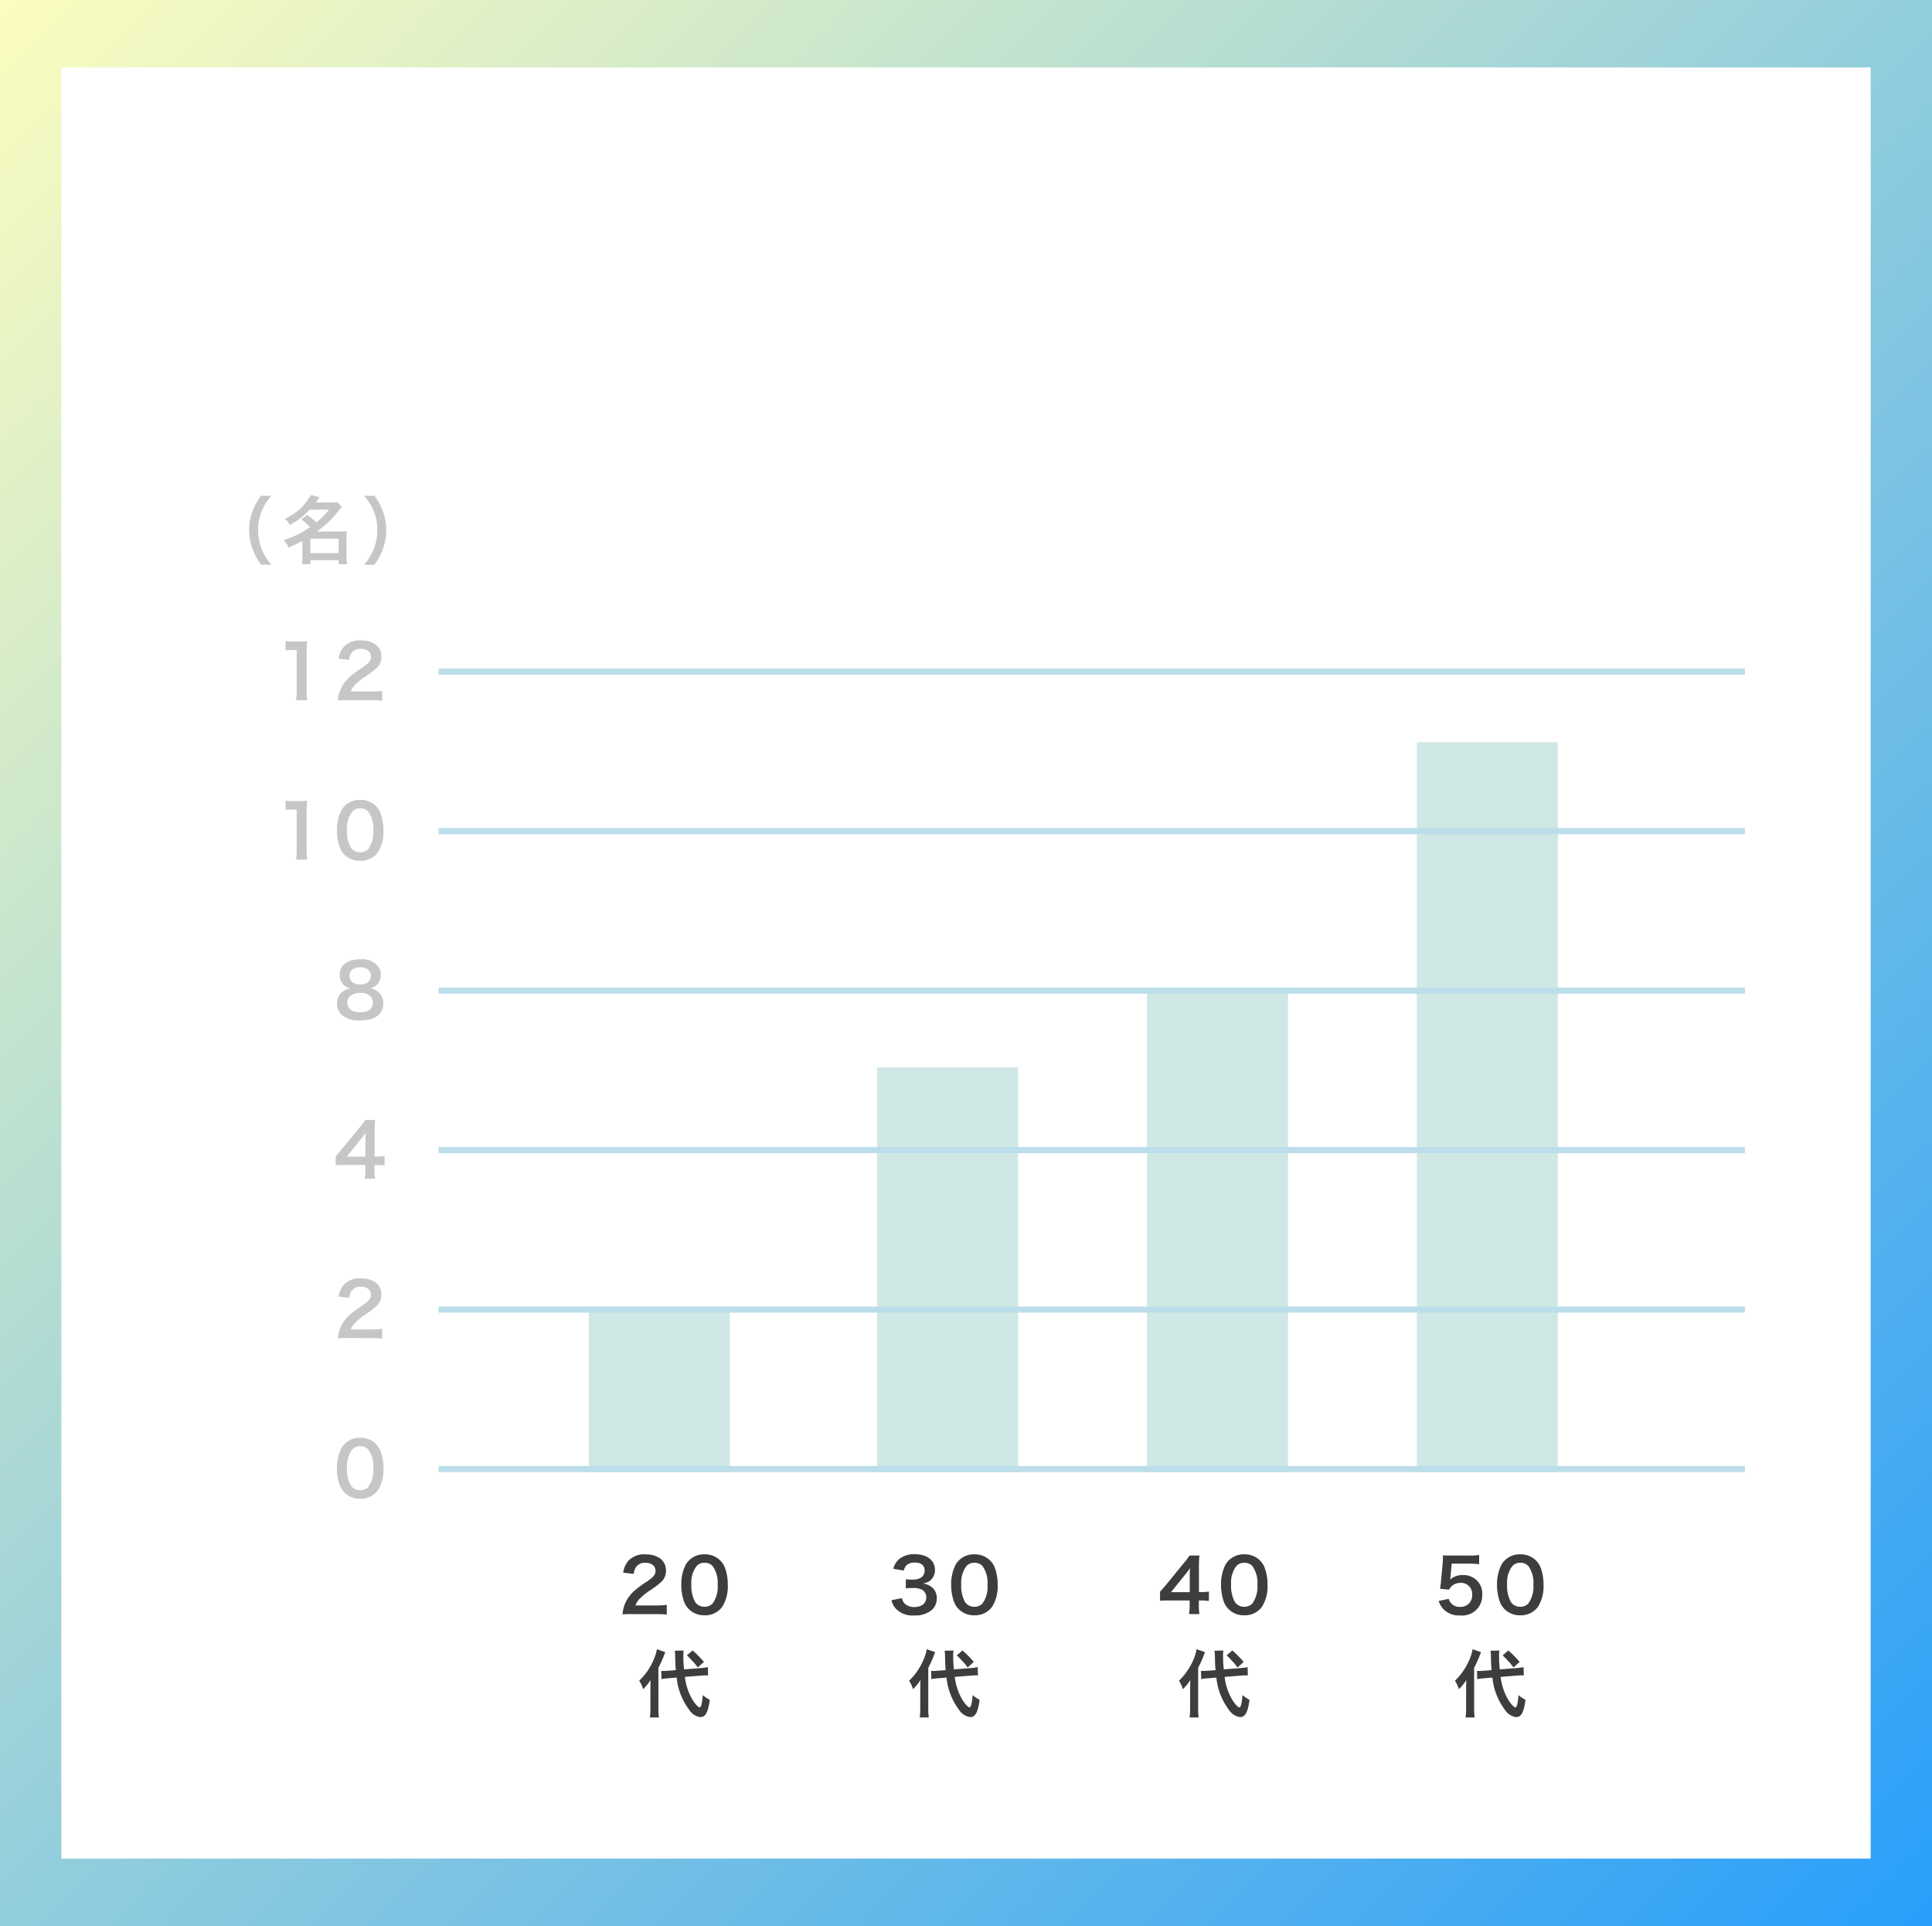
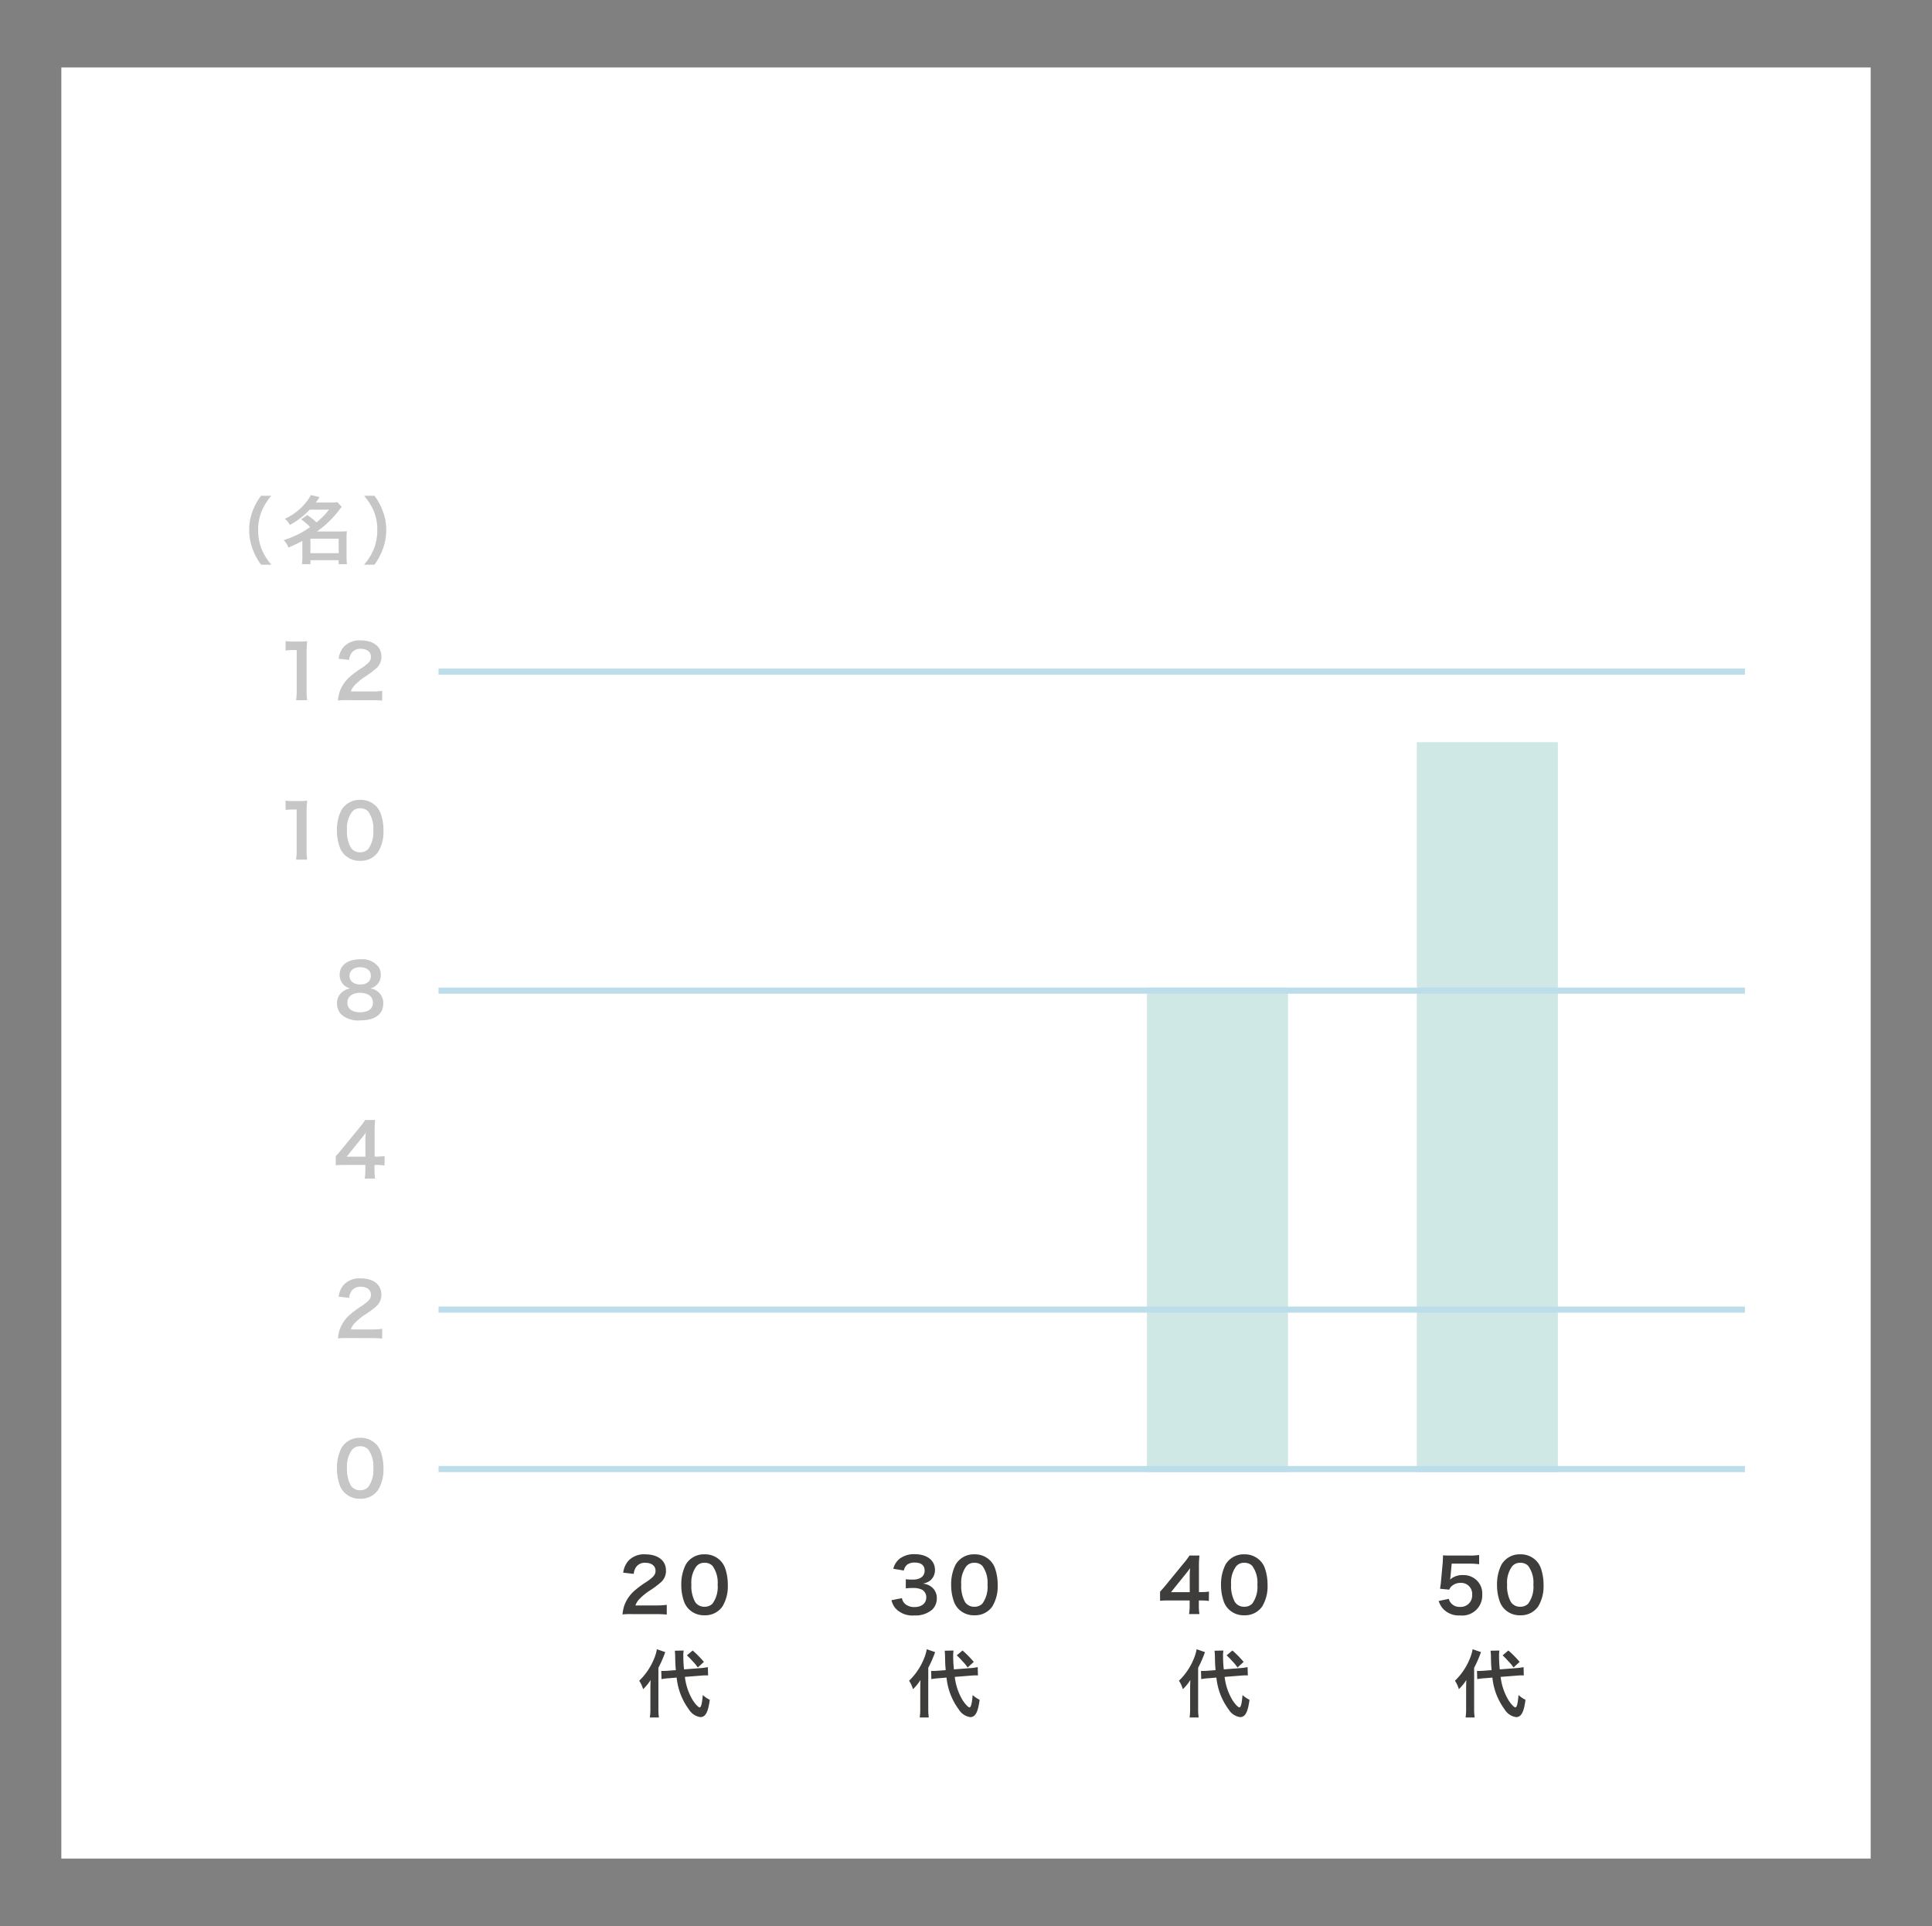
<svg xmlns="http://www.w3.org/2000/svg" width="315" height="314">
  <rect width="100%" height="100%" fill="#808080" stroke="none" />
  <defs>
    <linearGradient id="a" x2="1" y2="1" gradientUnits="objectBoundingBox">
      <stop offset="0" stop-color="#fdfdbe" />
      <stop offset="1" stop-color="#289efa" />
    </linearGradient>
  </defs>
  <g data-name="Group 975">
-     <path data-name="Rectangle 887" fill="url(#a)" d="M0 0h315v314H0z" />
    <path data-name="Rectangle 888" fill="#fff" d="M10 11h295v292H10z" />
    <path data-name="Path 4296" d="M44.252 92.068a9.223 9.223 0 0 1-1.524-2.388 8.118 8.118 0 0 1-.636-3.288 7.874 7.874 0 0 1 .624-3.18 9.351 9.351 0 0 1 1.524-2.388h-1.68a9.687 9.687 0 0 0-1.32 2.364 8.492 8.492 0 0 0-.612 3.2 8.831 8.831 0 0 0 .636 3.312 9.611 9.611 0 0 0 1.308 2.364zm4.848-7.392a8.786 8.786 0 0 1 1.464 1.26c-.648.432-1.044.684-1.428.9a17.462 17.462 0 0 1-2.88 1.224 3.307 3.307 0 0 1 .768 1.2 19.913 19.913 0 0 0 2.276-1.08v2.6a9.027 9.027 0 0 1-.068 1.192h1.392v-.648h4.584v.648h1.368a8.054 8.054 0 0 1-.076-1.188V87.7a7.253 7.253 0 0 1 .06-1.1 7.387 7.387 0 0 1-1.008.048h-3.888a15.989 15.989 0 0 0 3.616-3.472c.276-.36.288-.372.432-.552L55 81.868a6.593 6.593 0 0 1-1.056.06h-2.46c.2-.276.312-.42.624-.876L50.7 80.7a9.173 9.173 0 0 1-4.26 3.876 3 3 0 0 1 .816 1.008 12.444 12.444 0 0 0 3.24-2.5h3.156a12.468 12.468 0 0 1-2.052 2.084 10.44 10.44 0 0 0-1.5-1.2zm1.512 3.144h4.608v2.364h-4.608zm10.428 4.248a10.025 10.025 0 0 0 1.308-2.368 9.012 9.012 0 0 0 .624-3.312 8.492 8.492 0 0 0-.612-3.2 9.578 9.578 0 0 0-1.308-2.364H59.36a9.8 9.8 0 0 1 1.54 2.388 7.79 7.79 0 0 1 .612 3.18 8.078 8.078 0 0 1-.636 3.288 9.223 9.223 0 0 1-1.524 2.388z" fill="#c6c6c6" />
    <path data-name="Path 4297" d="M50.088 114.144a10.059 10.059 0 0 1-.1-1.56v-6.072a18.081 18.081 0 0 1 .1-1.98 8.727 8.727 0 0 1-1.224.06h-1.1a6.669 6.669 0 0 1-1.2-.072v1.524a10.672 10.672 0 0 1 1.236-.072h.576v6.612a9.961 9.961 0 0 1-.1 1.56zm10.412 0c.768 0 1.248.024 1.812.072v-1.584a12.608 12.608 0 0 1-1.752.1H57.2a2.893 2.893 0 0 1 .684-1.08 10.5 10.5 0 0 1 1.428-1.2 15.023 15.023 0 0 0 2.02-1.48 2.436 2.436 0 0 0 .852-1.92c0-1.644-1.3-2.652-3.4-2.652a3.489 3.489 0 0 0-2.744 1.068 3.6 3.6 0 0 0-.828 1.92l1.716.2a2.281 2.281 0 0 1 .372-1.1 1.7 1.7 0 0 1 1.524-.708c1.02 0 1.656.5 1.656 1.32 0 .612-.336 1.008-1.44 1.764a16.525 16.525 0 0 0-1.98 1.452 5.922 5.922 0 0 0-1.644 2.352 6.131 6.131 0 0 0-.316 1.532 11.059 11.059 0 0 1 1.552-.056zm-10.416 26a10.059 10.059 0 0 1-.1-1.56v-6.072a18.081 18.081 0 0 1 .1-1.98 8.727 8.727 0 0 1-1.224.06h-1.1a6.669 6.669 0 0 1-1.2-.072v1.524a10.672 10.672 0 0 1 1.236-.072h.576v6.612a9.96 9.96 0 0 1-.1 1.56zm8.628.192a3.406 3.406 0 0 0 2.92-1.416 6.3 6.3 0 0 0 .888-3.552 8.07 8.07 0 0 0-.468-2.784 3.362 3.362 0 0 0-.792-1.212 3.486 3.486 0 0 0-2.532-.972 3.412 3.412 0 0 0-3.06 1.668 7.066 7.066 0 0 0-.732 3.324 8.031 8.031 0 0 0 .468 2.76 3.362 3.362 0 0 0 .796 1.212 3.457 3.457 0 0 0 2.516.972zm.012-1.392a1.758 1.758 0 0 1-1.536-.78 5.4 5.4 0 0 1-.612-2.856 4.478 4.478 0 0 1 .792-2.916 1.614 1.614 0 0 1 1.344-.612 1.734 1.734 0 0 1 1.308.5 4.654 4.654 0 0 1 .84 3.072 4.624 4.624 0 0 1-.84 3.084 1.744 1.744 0 0 1-1.292.508zm-1.6 22.2a2.6 2.6 0 0 0-1.188.48 2.274 2.274 0 0 0-.984 1.968 2.49 2.49 0 0 0 .7 1.8 4.122 4.122 0 0 0 3.036.96c2.46 0 3.8-.984 3.8-2.772a2.273 2.273 0 0 0-.84-1.872 2.279 2.279 0 0 0-1.3-.564 2.226 2.226 0 0 0 1.74-2.244 2.36 2.36 0 0 0-.324-1.2 3.365 3.365 0 0 0-3.036-1.308c-2.052 0-3.348.972-3.348 2.508a2.3 2.3 0 0 0 .588 1.584 2.3 2.3 0 0 0 1.164.656zm1.6-3.456c1.068 0 1.74.54 1.74 1.392 0 .876-.648 1.416-1.716 1.416-1.092 0-1.764-.552-1.764-1.428.004-.844.688-1.384 1.744-1.384zm-.024 7.34c-1.3 0-2.064-.576-2.064-1.56s.792-1.608 2.088-1.608 2.076.6 2.076 1.6-.752 1.568-2.1 1.568zm4.012 23.444a7.9 7.9 0 0 1-1.212.084h-.42v-3.936a16.89 16.89 0 0 1 .084-2.028h-1.62a11.421 11.421 0 0 1-1 1.32l-2.844 3.48c-.42.5-.552.66-.96 1.1v1.476c.408-.036.792-.048 1.5-.048h3.324v.828a7.654 7.654 0 0 1-.1 1.392h1.7a7.457 7.457 0 0 1-.1-1.368v-.852h.432a9.259 9.259 0 0 1 1.2.084zm-3.132.1h-3.06l2.3-2.856c.432-.528.576-.72.816-1.068a13.58 13.58 0 0 0-.06 1.44zm.924 29.576c.768 0 1.248.024 1.812.072v-1.584a12.609 12.609 0 0 1-1.752.1H57.2a2.893 2.893 0 0 1 .684-1.08 10.5 10.5 0 0 1 1.428-1.2 15.024 15.024 0 0 0 2.016-1.476 2.436 2.436 0 0 0 .852-1.92c0-1.644-1.3-2.652-3.4-2.652a3.489 3.489 0 0 0-2.74 1.06 3.6 3.6 0 0 0-.828 1.92l1.716.2a2.281 2.281 0 0 1 .372-1.1 1.7 1.7 0 0 1 1.524-.708c1.02 0 1.656.5 1.656 1.32 0 .612-.336 1.008-1.44 1.764a16.525 16.525 0 0 0-1.98 1.452 5.922 5.922 0 0 0-1.644 2.352 6.131 6.131 0 0 0-.316 1.532 11.058 11.058 0 0 1 1.548-.06zm-1.788 26.192a3.406 3.406 0 0 0 2.916-1.416 6.3 6.3 0 0 0 .888-3.552 8.07 8.07 0 0 0-.468-2.784 3.362 3.362 0 0 0-.792-1.212 3.486 3.486 0 0 0-2.532-.972 3.412 3.412 0 0 0-3.06 1.668 7.066 7.066 0 0 0-.732 3.324 8.031 8.031 0 0 0 .468 2.76 3.362 3.362 0 0 0 .792 1.212 3.457 3.457 0 0 0 2.52.968zm.012-1.392a1.758 1.758 0 0 1-1.536-.78 5.4 5.4 0 0 1-.612-2.856 4.478 4.478 0 0 1 .792-2.916 1.614 1.614 0 0 1 1.344-.612 1.734 1.734 0 0 1 1.308.5 4.654 4.654 0 0 1 .84 3.072 4.624 4.624 0 0 1-.84 3.084 1.744 1.744 0 0 1-1.296.504z" fill="#c6c6c6" />
    <path data-name="Path 4280" d="M106.9 263.144c.768 0 1.248.024 1.812.072v-1.584a12.608 12.608 0 0 1-1.752.1h-3.36a2.893 2.893 0 0 1 .684-1.08 10.5 10.5 0 0 1 1.428-1.2 15.023 15.023 0 0 0 2.02-1.48 2.436 2.436 0 0 0 .852-1.92c0-1.644-1.3-2.652-3.4-2.652a3.489 3.489 0 0 0-2.744 1.068 3.6 3.6 0 0 0-.828 1.92l1.716.2a2.281 2.281 0 0 1 .372-1.1 1.7 1.7 0 0 1 1.524-.708c1.02 0 1.656.5 1.656 1.32 0 .612-.336 1.008-1.44 1.764a16.525 16.525 0 0 0-1.98 1.452 5.922 5.922 0 0 0-1.644 2.352 6.132 6.132 0 0 0-.316 1.532 11.059 11.059 0 0 1 1.552-.056zm7.96.192a3.406 3.406 0 0 0 2.916-1.416 6.3 6.3 0 0 0 .888-3.552 8.07 8.07 0 0 0-.464-2.784 3.362 3.362 0 0 0-.8-1.212 3.486 3.486 0 0 0-2.528-.972 3.412 3.412 0 0 0-3.06 1.668 7.066 7.066 0 0 0-.732 3.324 8.031 8.031 0 0 0 .468 2.76 3.362 3.362 0 0 0 .792 1.212 3.457 3.457 0 0 0 2.52.972zm.012-1.392a1.758 1.758 0 0 1-1.536-.78 5.4 5.4 0 0 1-.612-2.856 4.478 4.478 0 0 1 .792-2.916 1.614 1.614 0 0 1 1.344-.612 1.734 1.734 0 0 1 1.308.5 4.654 4.654 0 0 1 .84 3.072 4.624 4.624 0 0 1-.84 3.084 1.744 1.744 0 0 1-1.296.508zm-.66 11.236c.4-.036.7-.048.888-.048.072 0 .156 0 .348.012l-.036-1.356a9.362 9.362 0 0 1-1.312.168l-2.568.2a19.111 19.111 0 0 1-.12-2.172 4.591 4.591 0 0 1 .06-.9l-1.448.028c.024.2.06.648.06.888.024 1.2.024 1.32.108 2.28l-1.092.084c-.3.024-.684.048-.912.048-.084 0-.18 0-.372-.012l.036 1.344a8.894 8.894 0 0 1 1.2-.144l1.272-.108a10.473 10.473 0 0 0 2.016 5.22 2.606 2.606 0 0 0 1.836 1.224c.852 0 1.272-.768 1.548-2.82a4.96 4.96 0 0 1-1.14-.78c-.12 1.428-.276 2.016-.516 2.016-.216 0-.768-.6-1.176-1.272a9.5 9.5 0 0 1-1.224-3.7zm-8.172 5.34a9.572 9.572 0 0 1-.084 1.48h1.476a10.3 10.3 0 0 1-.084-1.452V271.9a19.579 19.579 0 0 0 1.116-2.56l-1.364-.468a7.154 7.154 0 0 1-.468 1.572 10.423 10.423 0 0 1-2.412 3.564 4.815 4.815 0 0 1 .636 1.38 8.343 8.343 0 0 0 1.224-1.5c-.024.456-.036.768-.036 1.38zm5.952-8.652a11.5 11.5 0 0 1 .9.924 6.926 6.926 0 0 1 .876 1.056l1-.912a16.769 16.769 0 0 0-1.836-1.86z" fill="#3f3d3c" />
    <path data-name="Path 4279" d="M145.348 260.876a3.169 3.169 0 0 0 .672 1.344 3.748 3.748 0 0 0 3.048 1.14 4.145 4.145 0 0 0 2.952-.972 2.541 2.541 0 0 0 .72-1.752 2.305 2.305 0 0 0-.576-1.656 2.525 2.525 0 0 0-1.716-.8 2.962 2.962 0 0 0 1.164-.468 2.188 2.188 0 0 0 .828-1.768c0-1.56-1.3-2.568-3.3-2.568a3.9 3.9 0 0 0-2.352.66 2.982 2.982 0 0 0-1.14 1.716l1.716.288a1.763 1.763 0 0 1 .5-.924 2 2 0 0 1 1.308-.372c1.02 0 1.584.468 1.584 1.3 0 .924-.708 1.476-1.908 1.476a8.227 8.227 0 0 1-1.164-.06v1.488a10.247 10.247 0 0 1 1.284-.06 3.109 3.109 0 0 1 1.38.288 1.4 1.4 0 0 1 .672 1.26c0 .948-.756 1.56-1.944 1.56a2.266 2.266 0 0 1-1.452-.468 1.559 1.559 0 0 1-.564-.984zm13.512 2.46a3.406 3.406 0 0 0 2.916-1.416 6.3 6.3 0 0 0 .888-3.552 8.07 8.07 0 0 0-.464-2.784 3.362 3.362 0 0 0-.8-1.212 3.486 3.486 0 0 0-2.528-.972 3.412 3.412 0 0 0-3.06 1.668 7.066 7.066 0 0 0-.732 3.324 8.031 8.031 0 0 0 .468 2.76 3.362 3.362 0 0 0 .792 1.212 3.457 3.457 0 0 0 2.52.972zm.012-1.392a1.758 1.758 0 0 1-1.536-.78 5.4 5.4 0 0 1-.612-2.856 4.478 4.478 0 0 1 .792-2.916 1.614 1.614 0 0 1 1.344-.612 1.734 1.734 0 0 1 1.308.5 4.654 4.654 0 0 1 .84 3.072 4.624 4.624 0 0 1-.84 3.084 1.744 1.744 0 0 1-1.296.508zm-.66 11.236c.4-.036.7-.048.888-.048.072 0 .156 0 .348.012l-.036-1.356a9.362 9.362 0 0 1-1.312.168l-2.568.2a19.111 19.111 0 0 1-.12-2.172 4.591 4.591 0 0 1 .06-.9l-1.448.028c.024.2.06.648.06.888.024 1.2.024 1.32.108 2.28l-1.092.084c-.3.024-.684.048-.912.048-.084 0-.18 0-.372-.012l.036 1.344a8.894 8.894 0 0 1 1.2-.144l1.272-.108a10.473 10.473 0 0 0 2.016 5.22 2.606 2.606 0 0 0 1.836 1.224c.852 0 1.272-.768 1.548-2.82a4.96 4.96 0 0 1-1.14-.78c-.12 1.428-.276 2.016-.516 2.016-.216 0-.768-.6-1.176-1.272a9.5 9.5 0 0 1-1.224-3.7zm-8.172 5.34a9.572 9.572 0 0 1-.084 1.48h1.476a10.3 10.3 0 0 1-.084-1.452V271.9a19.579 19.579 0 0 0 1.116-2.56l-1.364-.468a7.154 7.154 0 0 1-.468 1.572 10.423 10.423 0 0 1-2.412 3.564 4.815 4.815 0 0 1 .636 1.38 8.343 8.343 0 0 0 1.224-1.5c-.024.456-.036.768-.036 1.38zm5.952-8.652a11.5 11.5 0 0 1 .9.924 6.926 6.926 0 0 1 .876 1.056l1-.912a16.769 16.769 0 0 0-1.836-1.86z" fill="#3f3d3c" />
    <path data-name="Path 4278" d="M197.112 259.472a7.9 7.9 0 0 1-1.212.084h-.42v-3.936a16.89 16.89 0 0 1 .084-2.028h-1.62a11.421 11.421 0 0 1-1 1.32l-2.844 3.48c-.42.5-.552.66-.96 1.1v1.476c.408-.036.792-.048 1.5-.048h3.324v.828a7.654 7.654 0 0 1-.1 1.392h1.7a7.457 7.457 0 0 1-.1-1.368v-.852h.432a9.261 9.261 0 0 1 1.2.084zm-3.132.1h-3.06l2.3-2.856c.432-.528.576-.72.816-1.068a13.58 13.58 0 0 0-.06 1.44zm8.88 3.764a3.406 3.406 0 0 0 2.916-1.416 6.3 6.3 0 0 0 .888-3.552 8.07 8.07 0 0 0-.464-2.784 3.362 3.362 0 0 0-.8-1.212 3.486 3.486 0 0 0-2.528-.972 3.412 3.412 0 0 0-3.06 1.668 7.066 7.066 0 0 0-.732 3.324 8.031 8.031 0 0 0 .468 2.76 3.362 3.362 0 0 0 .792 1.212 3.457 3.457 0 0 0 2.52.972zm.012-1.392a1.758 1.758 0 0 1-1.536-.78 5.4 5.4 0 0 1-.612-2.856 4.478 4.478 0 0 1 .792-2.916 1.614 1.614 0 0 1 1.344-.612 1.734 1.734 0 0 1 1.308.5 4.654 4.654 0 0 1 .84 3.072 4.624 4.624 0 0 1-.84 3.084 1.744 1.744 0 0 1-1.296.508zm-.66 11.236c.4-.036.7-.048.888-.048.072 0 .156 0 .348.012l-.036-1.356a9.362 9.362 0 0 1-1.312.168l-2.568.2a19.111 19.111 0 0 1-.12-2.172 4.591 4.591 0 0 1 .06-.9l-1.448.028c.024.2.06.648.06.888.024 1.2.024 1.32.108 2.28l-1.092.084c-.3.024-.684.048-.912.048-.084 0-.18 0-.372-.012l.036 1.344a8.894 8.894 0 0 1 1.2-.144l1.272-.108a10.473 10.473 0 0 0 2.016 5.22 2.606 2.606 0 0 0 1.836 1.224c.852 0 1.272-.768 1.548-2.82a4.96 4.96 0 0 1-1.14-.78c-.12 1.428-.276 2.016-.516 2.016-.216 0-.768-.6-1.176-1.272a9.5 9.5 0 0 1-1.224-3.7zm-8.172 5.34a9.572 9.572 0 0 1-.084 1.48h1.476a10.3 10.3 0 0 1-.084-1.452V271.9a19.579 19.579 0 0 0 1.116-2.56l-1.364-.468a7.154 7.154 0 0 1-.468 1.572 10.423 10.423 0 0 1-2.412 3.564 4.815 4.815 0 0 1 .636 1.38 8.343 8.343 0 0 0 1.224-1.5c-.024.456-.036.768-.036 1.38zm5.952-8.652a11.5 11.5 0 0 1 .9.924 6.926 6.926 0 0 1 .876 1.056l1-.912a16.769 16.769 0 0 0-1.836-1.86z" fill="#3f3d3c" />
    <path data-name="Path 4277" d="M234.564 261.008a3.54 3.54 0 0 0 .756 1.308 3.512 3.512 0 0 0 2.736 1.044 3.262 3.262 0 0 0 3.612-3.42 2.95 2.95 0 0 0-.852-2.256 3.083 3.083 0 0 0-2.34-.9 2.952 2.952 0 0 0-2.052.732q.054-.36.072-.5l.192-2.1h2.82a11.511 11.511 0 0 1 1.656.1V253.5a9.137 9.137 0 0 1-1.668.1h-2.952c-.636 0-.912-.012-1.272-.036-.012.6-.036 1.008-.048 1.224l-.276 2.976c-.024.336-.036.4-.156 1.248l1.5.144a1.376 1.376 0 0 1 .36-.54 2.11 2.11 0 0 1 1.488-.56 1.789 1.789 0 0 1 1.884 1.932 1.861 1.861 0 0 1-1.968 1.98 1.818 1.818 0 0 1-1.476-.612 1.643 1.643 0 0 1-.36-.7zm13.296 2.328a3.406 3.406 0 0 0 2.916-1.416 6.3 6.3 0 0 0 .888-3.552 8.07 8.07 0 0 0-.464-2.784 3.362 3.362 0 0 0-.8-1.212 3.486 3.486 0 0 0-2.528-.972 3.412 3.412 0 0 0-3.06 1.668 7.066 7.066 0 0 0-.732 3.324 8.031 8.031 0 0 0 .468 2.76 3.362 3.362 0 0 0 .792 1.212 3.457 3.457 0 0 0 2.52.972zm.012-1.392a1.758 1.758 0 0 1-1.536-.78 5.4 5.4 0 0 1-.612-2.856 4.478 4.478 0 0 1 .792-2.916 1.614 1.614 0 0 1 1.344-.612 1.734 1.734 0 0 1 1.308.5 4.654 4.654 0 0 1 .84 3.072 4.624 4.624 0 0 1-.84 3.084 1.744 1.744 0 0 1-1.296.508zm-.66 11.236c.4-.036.7-.048.888-.048.072 0 .156 0 .348.012l-.036-1.356a9.362 9.362 0 0 1-1.312.168l-2.568.2a19.111 19.111 0 0 1-.12-2.172 4.591 4.591 0 0 1 .06-.9l-1.448.028c.024.2.06.648.06.888.024 1.2.024 1.32.108 2.28l-1.092.084c-.3.024-.684.048-.912.048-.084 0-.18 0-.372-.012l.036 1.344a8.894 8.894 0 0 1 1.2-.144l1.272-.108a10.473 10.473 0 0 0 2.016 5.22 2.606 2.606 0 0 0 1.836 1.224c.852 0 1.272-.768 1.548-2.82a4.96 4.96 0 0 1-1.14-.78c-.12 1.428-.276 2.016-.516 2.016-.216 0-.768-.6-1.176-1.272a9.5 9.5 0 0 1-1.224-3.7zm-8.172 5.34a9.572 9.572 0 0 1-.084 1.48h1.476a10.3 10.3 0 0 1-.084-1.452V271.9a19.579 19.579 0 0 0 1.116-2.56l-1.364-.468a7.154 7.154 0 0 1-.468 1.572 10.423 10.423 0 0 1-2.412 3.564 4.815 4.815 0 0 1 .636 1.38 8.343 8.343 0 0 0 1.224-1.5c-.024.456-.036.768-.036 1.38zm5.952-8.652a11.5 11.5 0 0 1 .9.924 6.926 6.926 0 0 1 .876 1.056l1-.912a16.769 16.769 0 0 0-1.836-1.86z" fill="#3f3d3c" />
-     <path data-name="Rectangle 897" fill="#d0e8e5" d="M96 213h23v27H96z" />
-     <path data-name="Rectangle 936" fill="#d0e8e5" d="M143 174h23v66h-23z" />
    <path data-name="Rectangle 937" fill="#d0e8e5" d="M187 161h23v79h-23z" />
    <path data-name="Rectangle 938" fill="#d0e8e5" d="M231 121h23v119h-23z" />
    <path data-name="Line 306" fill="none" stroke="#bbdeea" d="M71.5 239.5h213" />
    <path data-name="Line 302" fill="none" stroke="#bbdeea" d="M71.5 109.5h213" />
-     <path data-name="Line 303" fill="none" stroke="#bbdeea" d="M71.5 135.5h213" />
    <path data-name="Line 304" fill="none" stroke="#bbdeea" d="M71.5 161.5h213" />
-     <path data-name="Line 305" fill="none" stroke="#bbdeea" d="M71.5 187.5h213" />
    <path data-name="Line 307" fill="none" stroke="#bbdeea" d="M71.5 213.5h213" />
  </g>
</svg>